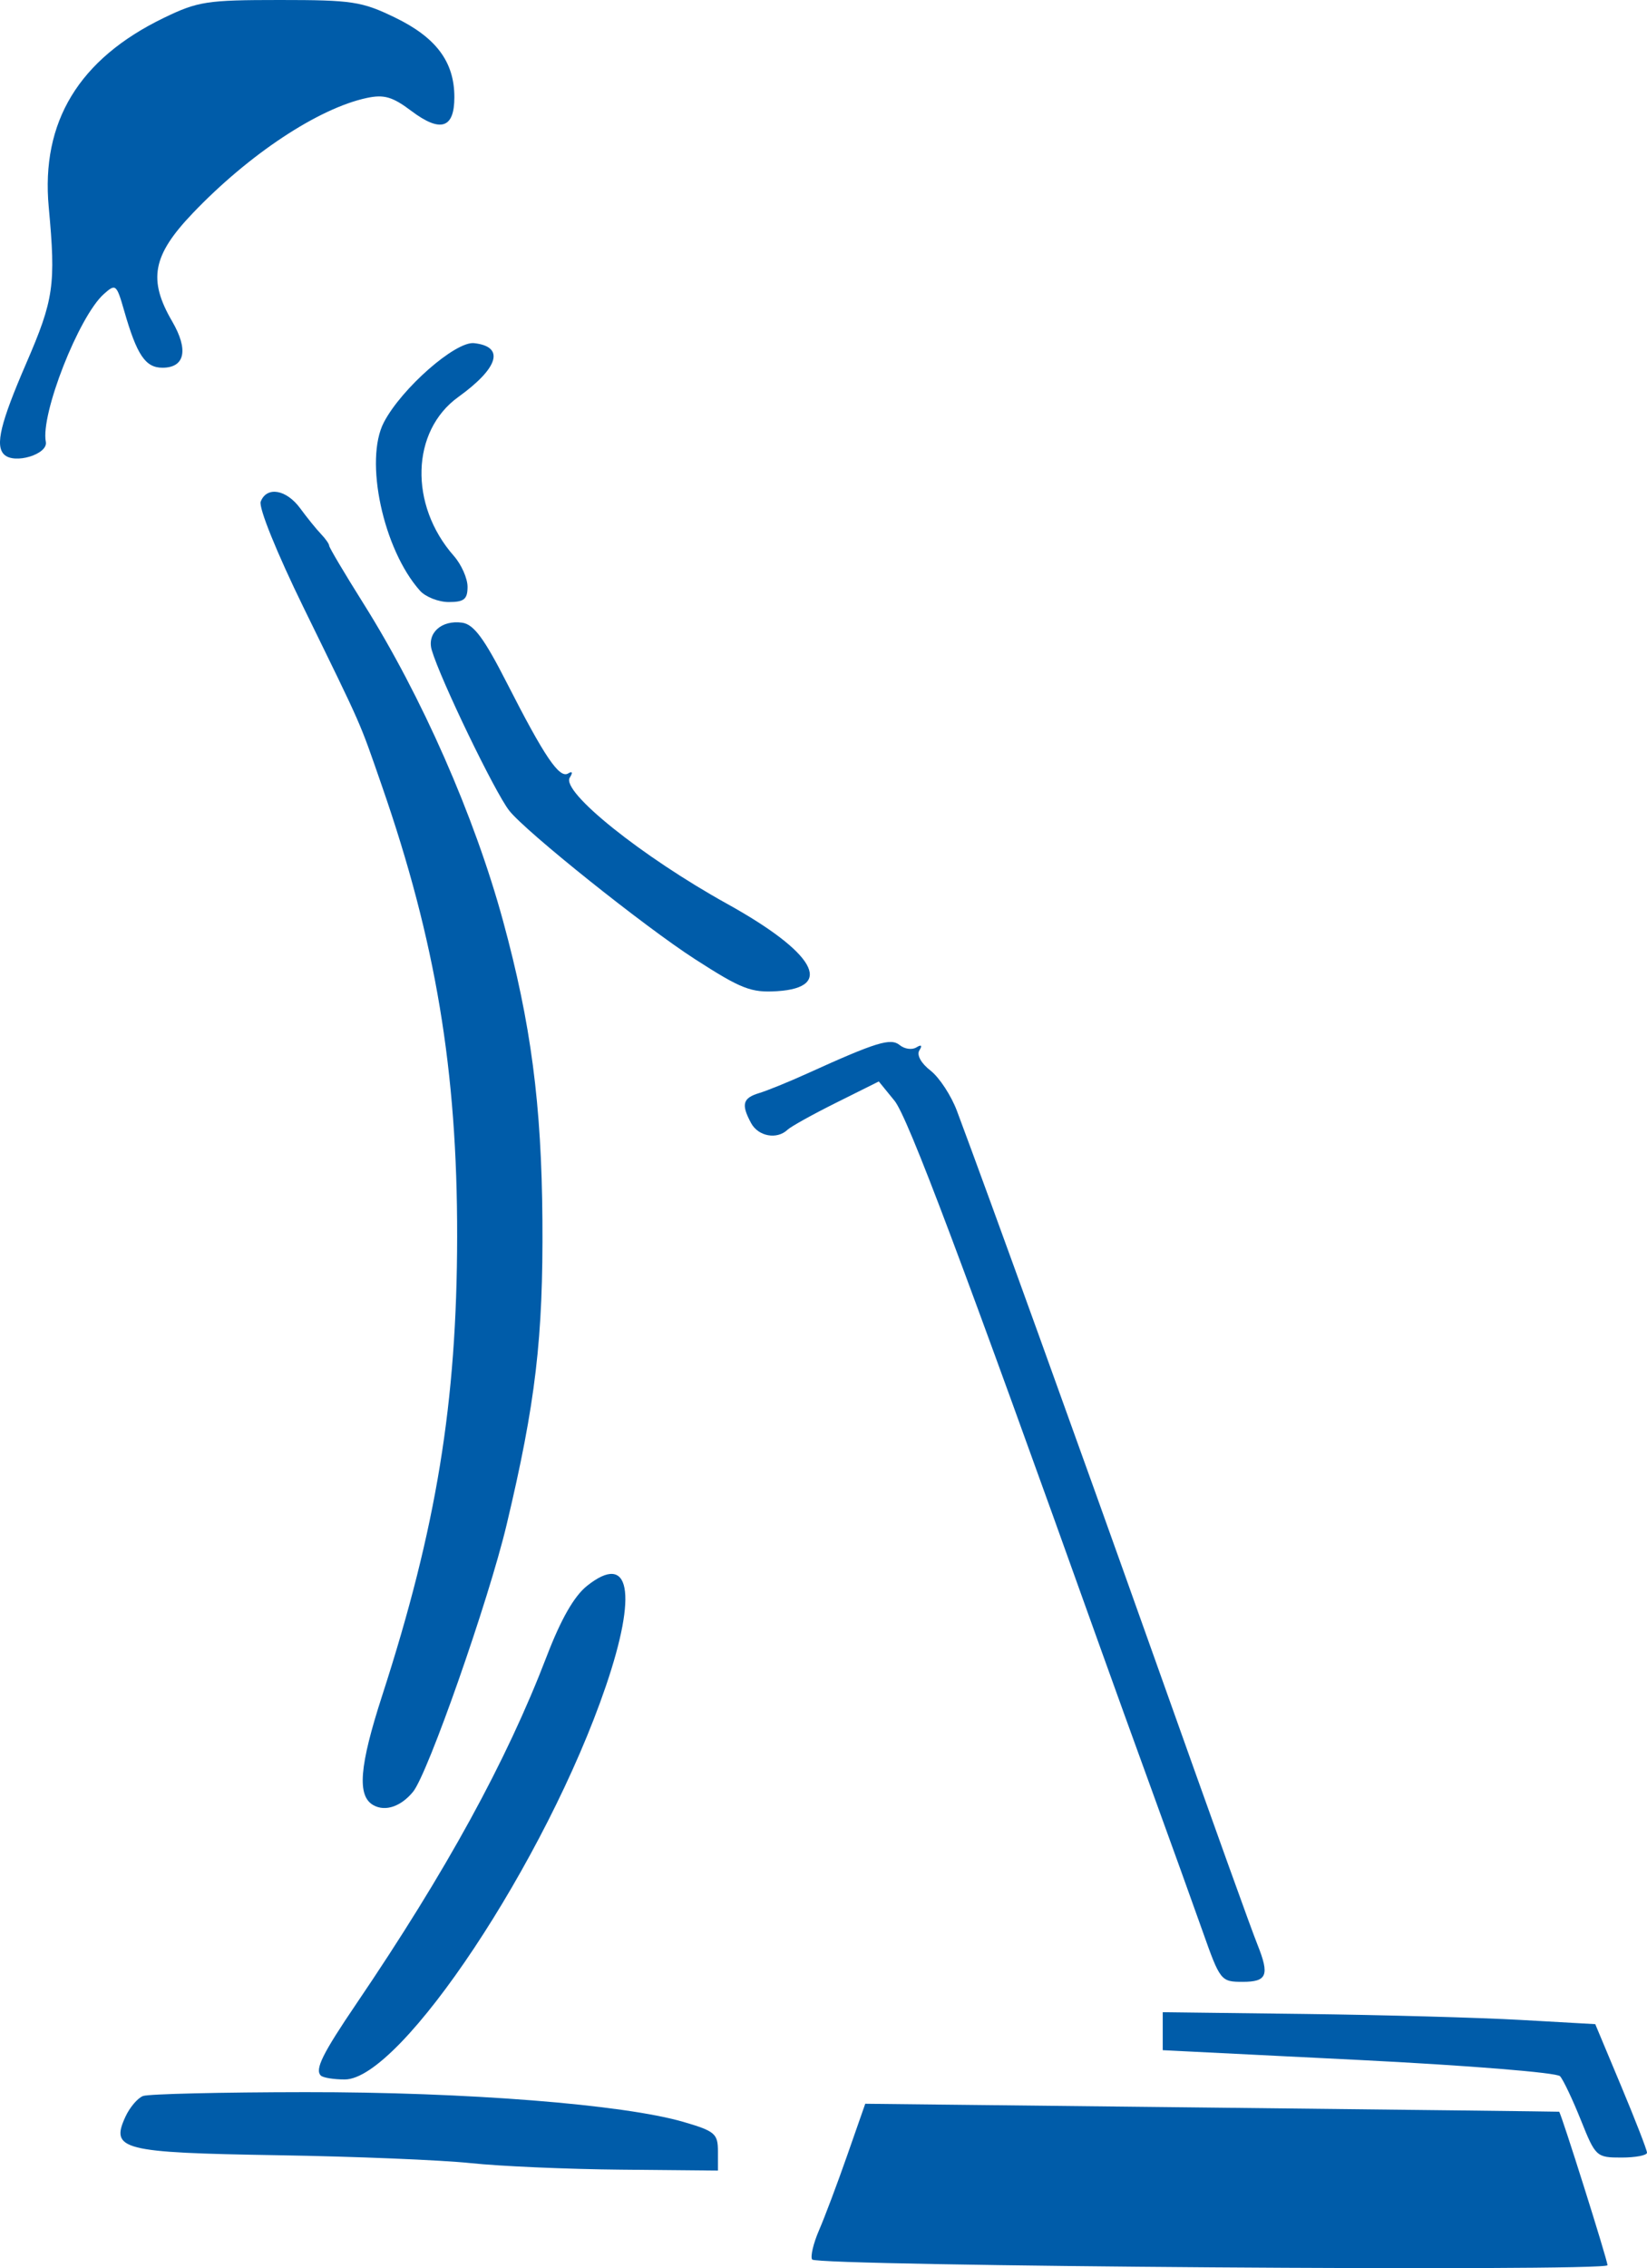
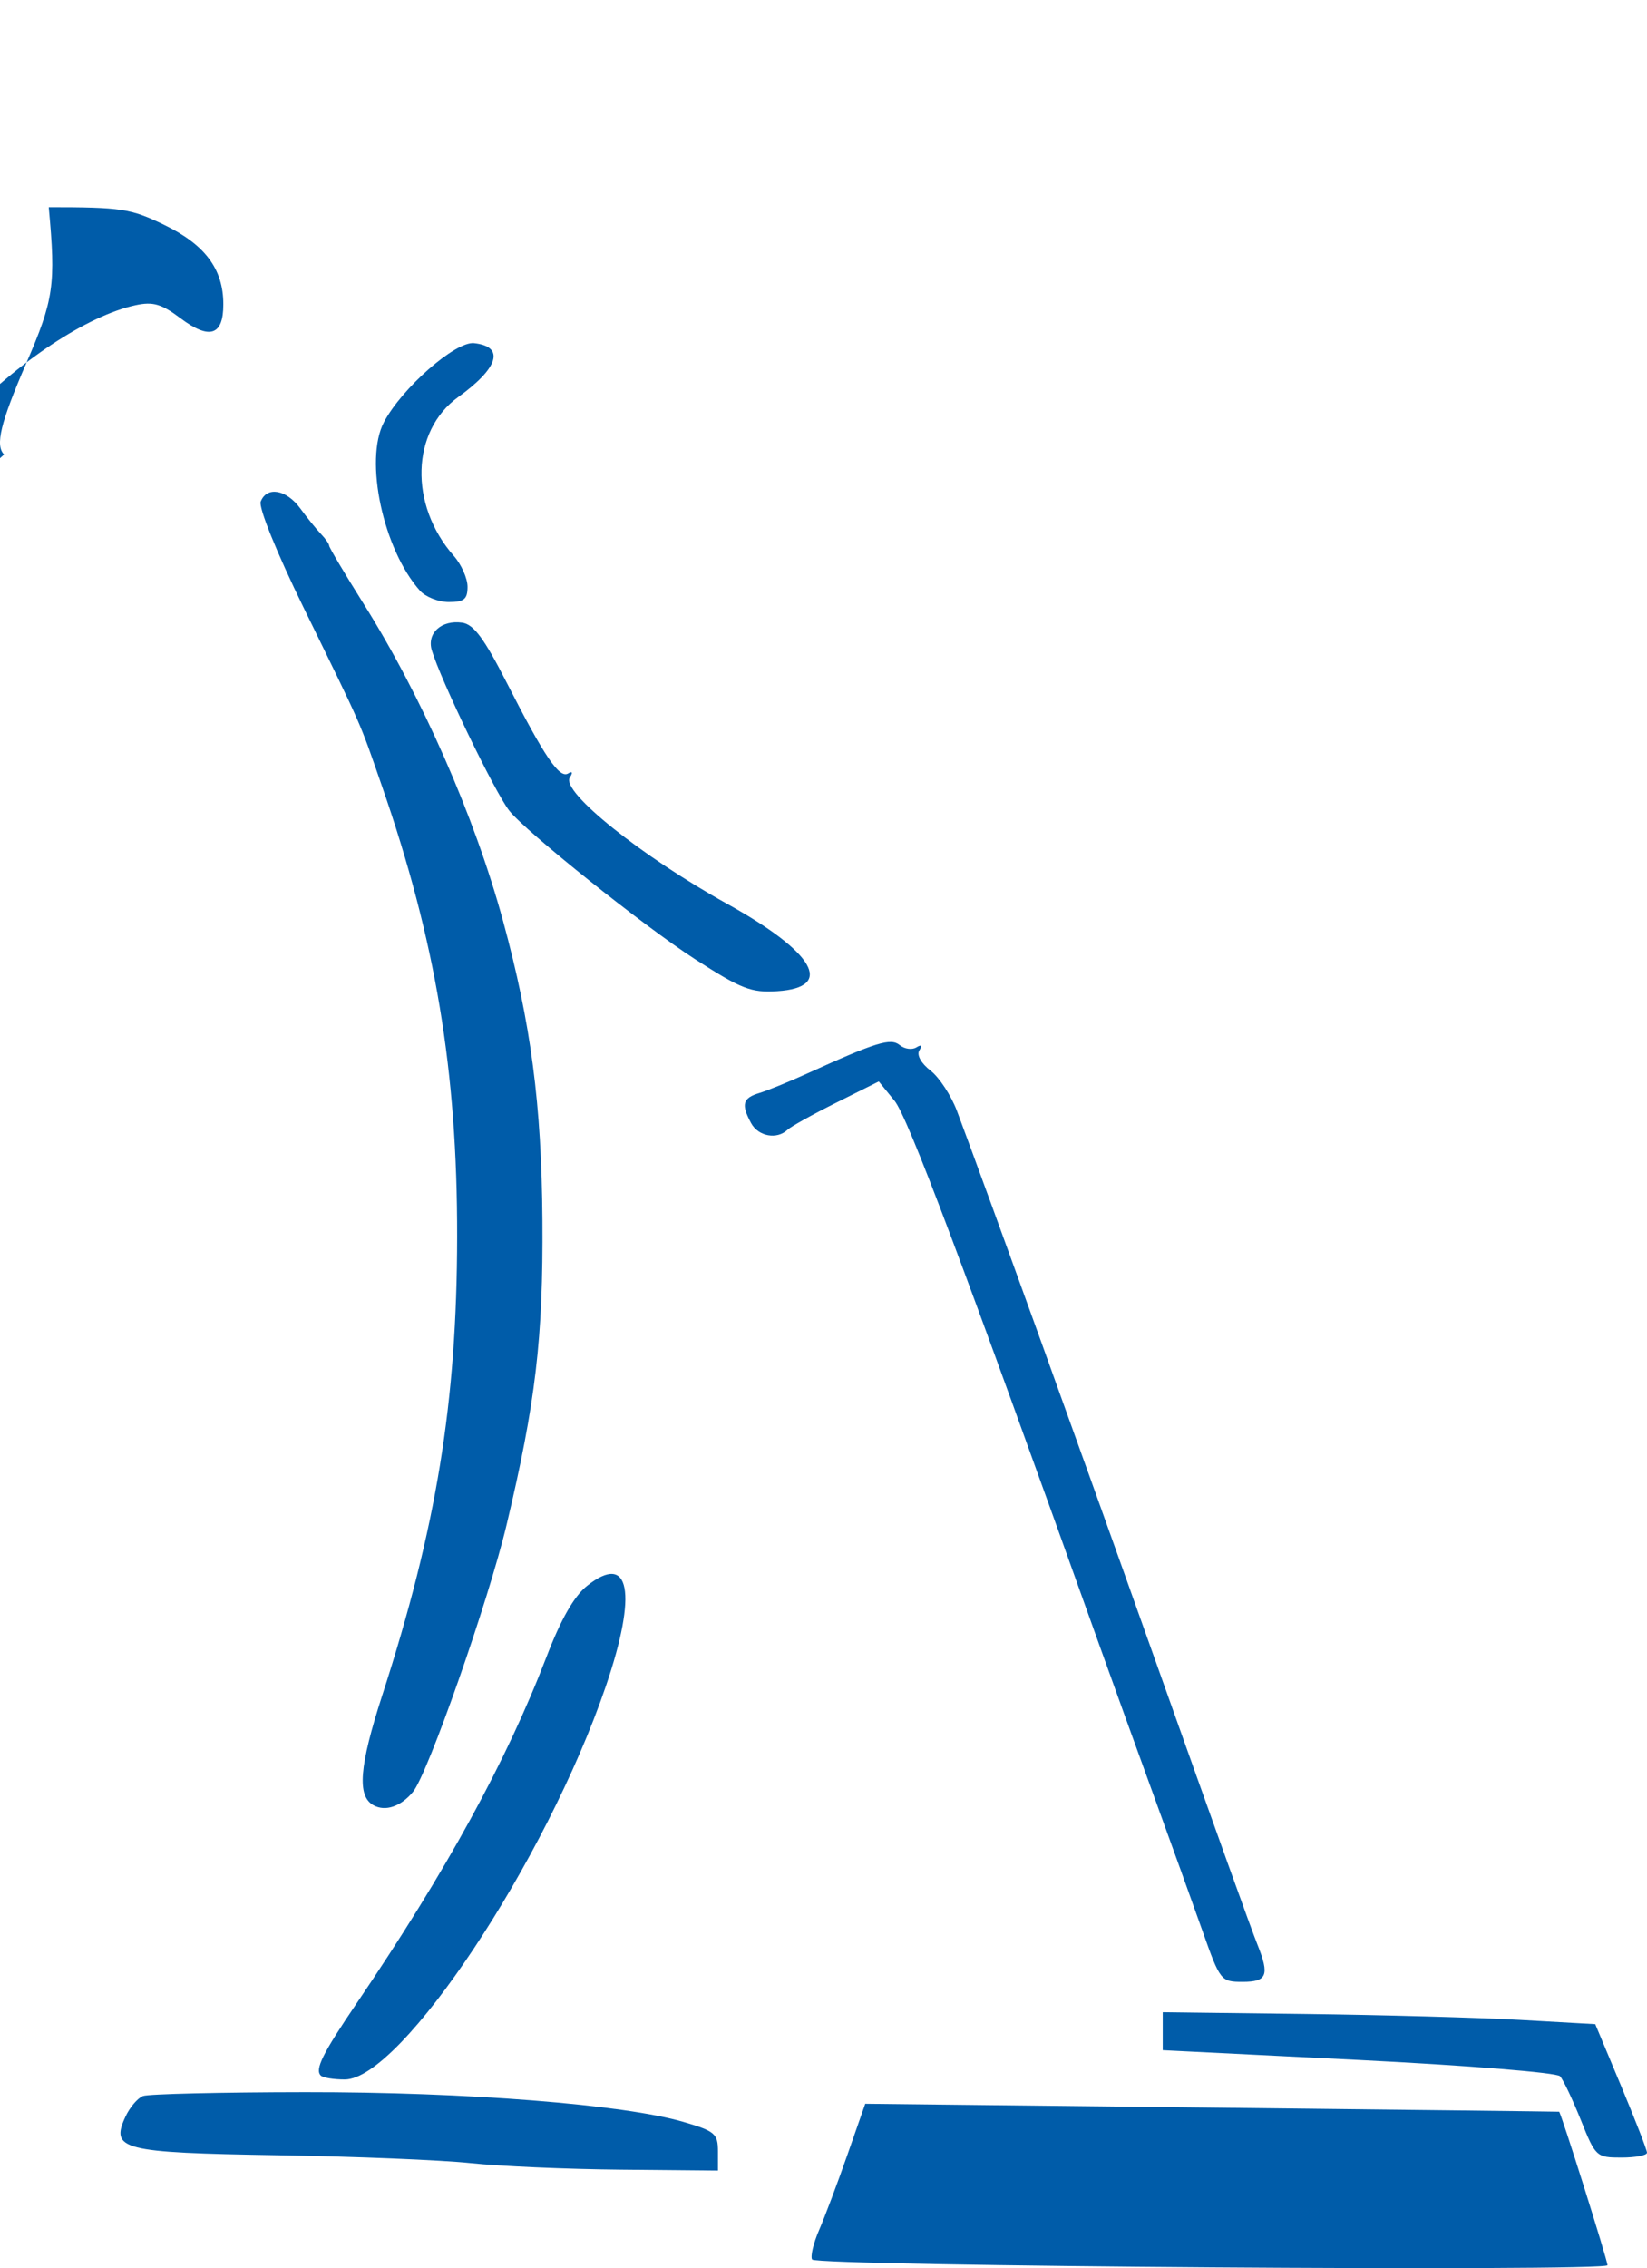
<svg xmlns="http://www.w3.org/2000/svg" viewBox="0 0 125.085 172.18" height="650.758" width="472.761">
-   <path d="M61.679 171.522c-.143-.227.094-1.227.525-2.223.432-.995 1.398-3.562 2.147-5.705l1.362-3.895 26.31.292c14.47.16 26.344.302 26.388.313.132.036 3.674 11.268 3.674 11.651 0 .503-60.09.073-60.406-.433zm-25.92-7.315c-2.202-.235-8.805-.506-14.673-.601-11.848-.194-12.718-.414-11.558-2.926.327-.709.928-1.415 1.336-1.57.408-.154 5.95-.286 12.318-.292 12.23-.013 24.192.93 28.753 2.268 2.364.693 2.59.888 2.59 2.223v1.463l-7.38-.07c-4.06-.037-9.184-.26-11.386-.495zm84.305-3.264c-.626-1.563-1.338-3.063-1.583-3.335-.248-.275-7.053-.823-15.311-1.235l-14.864-.741v-2.883l10.76.133c5.917.074 13.308.278 16.424.454l5.665.32 1.963 4.693c1.08 2.582 1.965 4.86 1.967 5.064.002.204-.872.37-1.94.37-1.901 0-1.97-.062-3.081-2.84zm-95.697-3.383c-.469-.463.122-1.655 2.704-5.462 6.834-10.073 11.387-18.38 14.447-26.357 1.088-2.836 2.085-4.577 3.069-5.36 3.258-2.592 3.843.528 1.427 7.614-4.505 13.215-15.56 29.86-19.83 29.86-.835 0-1.652-.133-1.817-.295zm66.971-10.945c-.745-2.106-2.448-6.83-3.783-10.499-1.335-3.668-3.104-8.56-3.93-10.87C73.096 95.822 68.948 84.8 67.935 83.558l-1.193-1.463-3.23 1.61c-1.778.885-3.446 1.812-3.707 2.06-.802.76-2.215.501-2.76-.506-.77-1.42-.64-1.905.608-2.281.619-.187 2.252-.85 3.628-1.475 5.296-2.403 6.364-2.731 7.054-2.166.362.297.929.376 1.258.174.387-.236.469-.156.23.225-.218.349.127.975.847 1.534.669.52 1.573 1.9 2.01 3.068 2.6 6.953 9.019 24.724 14.867 41.155 5.045 14.176 7.45 20.867 7.96 22.142.921 2.31.72 2.809-1.13 2.809-1.651 0-1.712-.076-3.04-3.83zm-62.973-9.577c-1.26-.696-1.08-2.949.663-8.333 4.118-12.715 5.676-22.249 5.691-34.832.016-12.588-1.632-22.461-5.71-34.2-1.75-5.039-1.404-4.248-5.961-13.567-2.035-4.16-3.42-7.585-3.247-8.03.46-1.18 1.945-.925 3.002.516.52.71 1.227 1.583 1.571 1.941.344.358.626.76.626.894s1.164 2.095 2.586 4.359c4.452 7.082 8.448 16.16 10.62 24.125 2.118 7.766 2.926 13.914 2.989 22.727.063 8.938-.516 13.856-2.72 23.112-1.375 5.77-5.977 18.896-7.107 20.27-.921 1.119-2.098 1.518-3.003 1.018zm24.41-64.232c-3.836-2.468-12.866-9.688-14.105-11.276-1.098-1.408-5.218-9.94-5.878-12.177-.382-1.293.738-2.305 2.307-2.084.883.125 1.666 1.182 3.414 4.608 2.847 5.583 3.971 7.241 4.635 6.837.324-.198.371-.077.124.318-.668 1.066 5.47 5.986 11.95 9.578 6.654 3.69 8.184 6.354 3.808 6.631-1.988.126-2.722-.16-6.256-2.435zm-20.883-27.97c-2.793-3.135-4.242-9.908-2.735-12.783 1.348-2.575 5.437-6.16 6.848-6.004 2.35.258 1.875 1.873-1.202 4.09-3.585 2.581-3.742 8.19-.339 12.056.575.653 1.045 1.709 1.045 2.347 0 .945-.263 1.16-1.424 1.16-.783 0-1.77-.39-2.193-.865zM.312 34.503c-.692-.683-.274-2.407 1.681-6.924 2.097-4.845 2.256-5.952 1.709-11.85C3.1 9.249 5.993 4.484 12.42 1.368 15.026.104 15.699 0 21.247 0c5.514 0 6.23.11 8.761 1.336 3.123 1.514 4.5 3.364 4.5 6.043 0 2.376-1.052 2.71-3.272 1.039-1.424-1.072-2.07-1.26-3.373-.983-3.686.786-8.96 4.278-13.247 8.773-3.037 3.184-3.384 5.027-1.54 8.189 1.257 2.156.972 3.518-.737 3.518-1.296 0-1.945-.964-2.91-4.328-.58-2.018-.643-2.07-1.545-1.264-1.9 1.697-4.817 9.13-4.404 11.218.186.945-2.393 1.727-3.169.961z" fill="#005ca9" />
+   <path d="M61.679 171.522c-.143-.227.094-1.227.525-2.223.432-.995 1.398-3.562 2.147-5.705l1.362-3.895 26.31.292c14.47.16 26.344.302 26.388.313.132.036 3.674 11.268 3.674 11.651 0 .503-60.09.073-60.406-.433zm-25.92-7.315c-2.202-.235-8.805-.506-14.673-.601-11.848-.194-12.718-.414-11.558-2.926.327-.709.928-1.415 1.336-1.57.408-.154 5.95-.286 12.318-.292 12.23-.013 24.192.93 28.753 2.268 2.364.693 2.59.888 2.59 2.223v1.463l-7.38-.07c-4.06-.037-9.184-.26-11.386-.495zm84.305-3.264c-.626-1.563-1.338-3.063-1.583-3.335-.248-.275-7.053-.823-15.311-1.235l-14.864-.741v-2.883l10.76.133c5.917.074 13.308.278 16.424.454l5.665.32 1.963 4.693c1.08 2.582 1.965 4.86 1.967 5.064.002.204-.872.37-1.94.37-1.901 0-1.97-.062-3.081-2.84zm-95.697-3.383c-.469-.463.122-1.655 2.704-5.462 6.834-10.073 11.387-18.38 14.447-26.357 1.088-2.836 2.085-4.577 3.069-5.36 3.258-2.592 3.843.528 1.427 7.614-4.505 13.215-15.56 29.86-19.83 29.86-.835 0-1.652-.133-1.817-.295zm66.971-10.945c-.745-2.106-2.448-6.83-3.783-10.499-1.335-3.668-3.104-8.56-3.93-10.87C73.096 95.822 68.948 84.8 67.935 83.558l-1.193-1.463-3.23 1.61c-1.778.885-3.446 1.812-3.707 2.06-.802.76-2.215.501-2.76-.506-.77-1.42-.64-1.905.608-2.281.619-.187 2.252-.85 3.628-1.475 5.296-2.403 6.364-2.731 7.054-2.166.362.297.929.376 1.258.174.387-.236.469-.156.23.225-.218.349.127.975.847 1.534.669.52 1.573 1.9 2.01 3.068 2.6 6.953 9.019 24.724 14.867 41.155 5.045 14.176 7.45 20.867 7.96 22.142.921 2.31.72 2.809-1.13 2.809-1.651 0-1.712-.076-3.04-3.83zm-62.973-9.577c-1.26-.696-1.08-2.949.663-8.333 4.118-12.715 5.676-22.249 5.691-34.832.016-12.588-1.632-22.461-5.71-34.2-1.75-5.039-1.404-4.248-5.961-13.567-2.035-4.16-3.42-7.585-3.247-8.03.46-1.18 1.945-.925 3.002.516.52.71 1.227 1.583 1.571 1.941.344.358.626.76.626.894s1.164 2.095 2.586 4.359c4.452 7.082 8.448 16.16 10.62 24.125 2.118 7.766 2.926 13.914 2.989 22.727.063 8.938-.516 13.856-2.72 23.112-1.375 5.77-5.977 18.896-7.107 20.27-.921 1.119-2.098 1.518-3.003 1.018zm24.41-64.232c-3.836-2.468-12.866-9.688-14.105-11.276-1.098-1.408-5.218-9.94-5.878-12.177-.382-1.293.738-2.305 2.307-2.084.883.125 1.666 1.182 3.414 4.608 2.847 5.583 3.971 7.241 4.635 6.837.324-.198.371-.077.124.318-.668 1.066 5.47 5.986 11.95 9.578 6.654 3.69 8.184 6.354 3.808 6.631-1.988.126-2.722-.16-6.256-2.435zm-20.883-27.97c-2.793-3.135-4.242-9.908-2.735-12.783 1.348-2.575 5.437-6.16 6.848-6.004 2.35.258 1.875 1.873-1.202 4.09-3.585 2.581-3.742 8.19-.339 12.056.575.653 1.045 1.709 1.045 2.347 0 .945-.263 1.16-1.424 1.16-.783 0-1.77-.39-2.193-.865zM.312 34.503c-.692-.683-.274-2.407 1.681-6.924 2.097-4.845 2.256-5.952 1.709-11.85c5.514 0 6.23.11 8.761 1.336 3.123 1.514 4.5 3.364 4.5 6.043 0 2.376-1.052 2.71-3.272 1.039-1.424-1.072-2.07-1.26-3.373-.983-3.686.786-8.96 4.278-13.247 8.773-3.037 3.184-3.384 5.027-1.54 8.189 1.257 2.156.972 3.518-.737 3.518-1.296 0-1.945-.964-2.91-4.328-.58-2.018-.643-2.07-1.545-1.264-1.9 1.697-4.817 9.13-4.404 11.218.186.945-2.393 1.727-3.169.961z" fill="#005ca9" />
</svg>